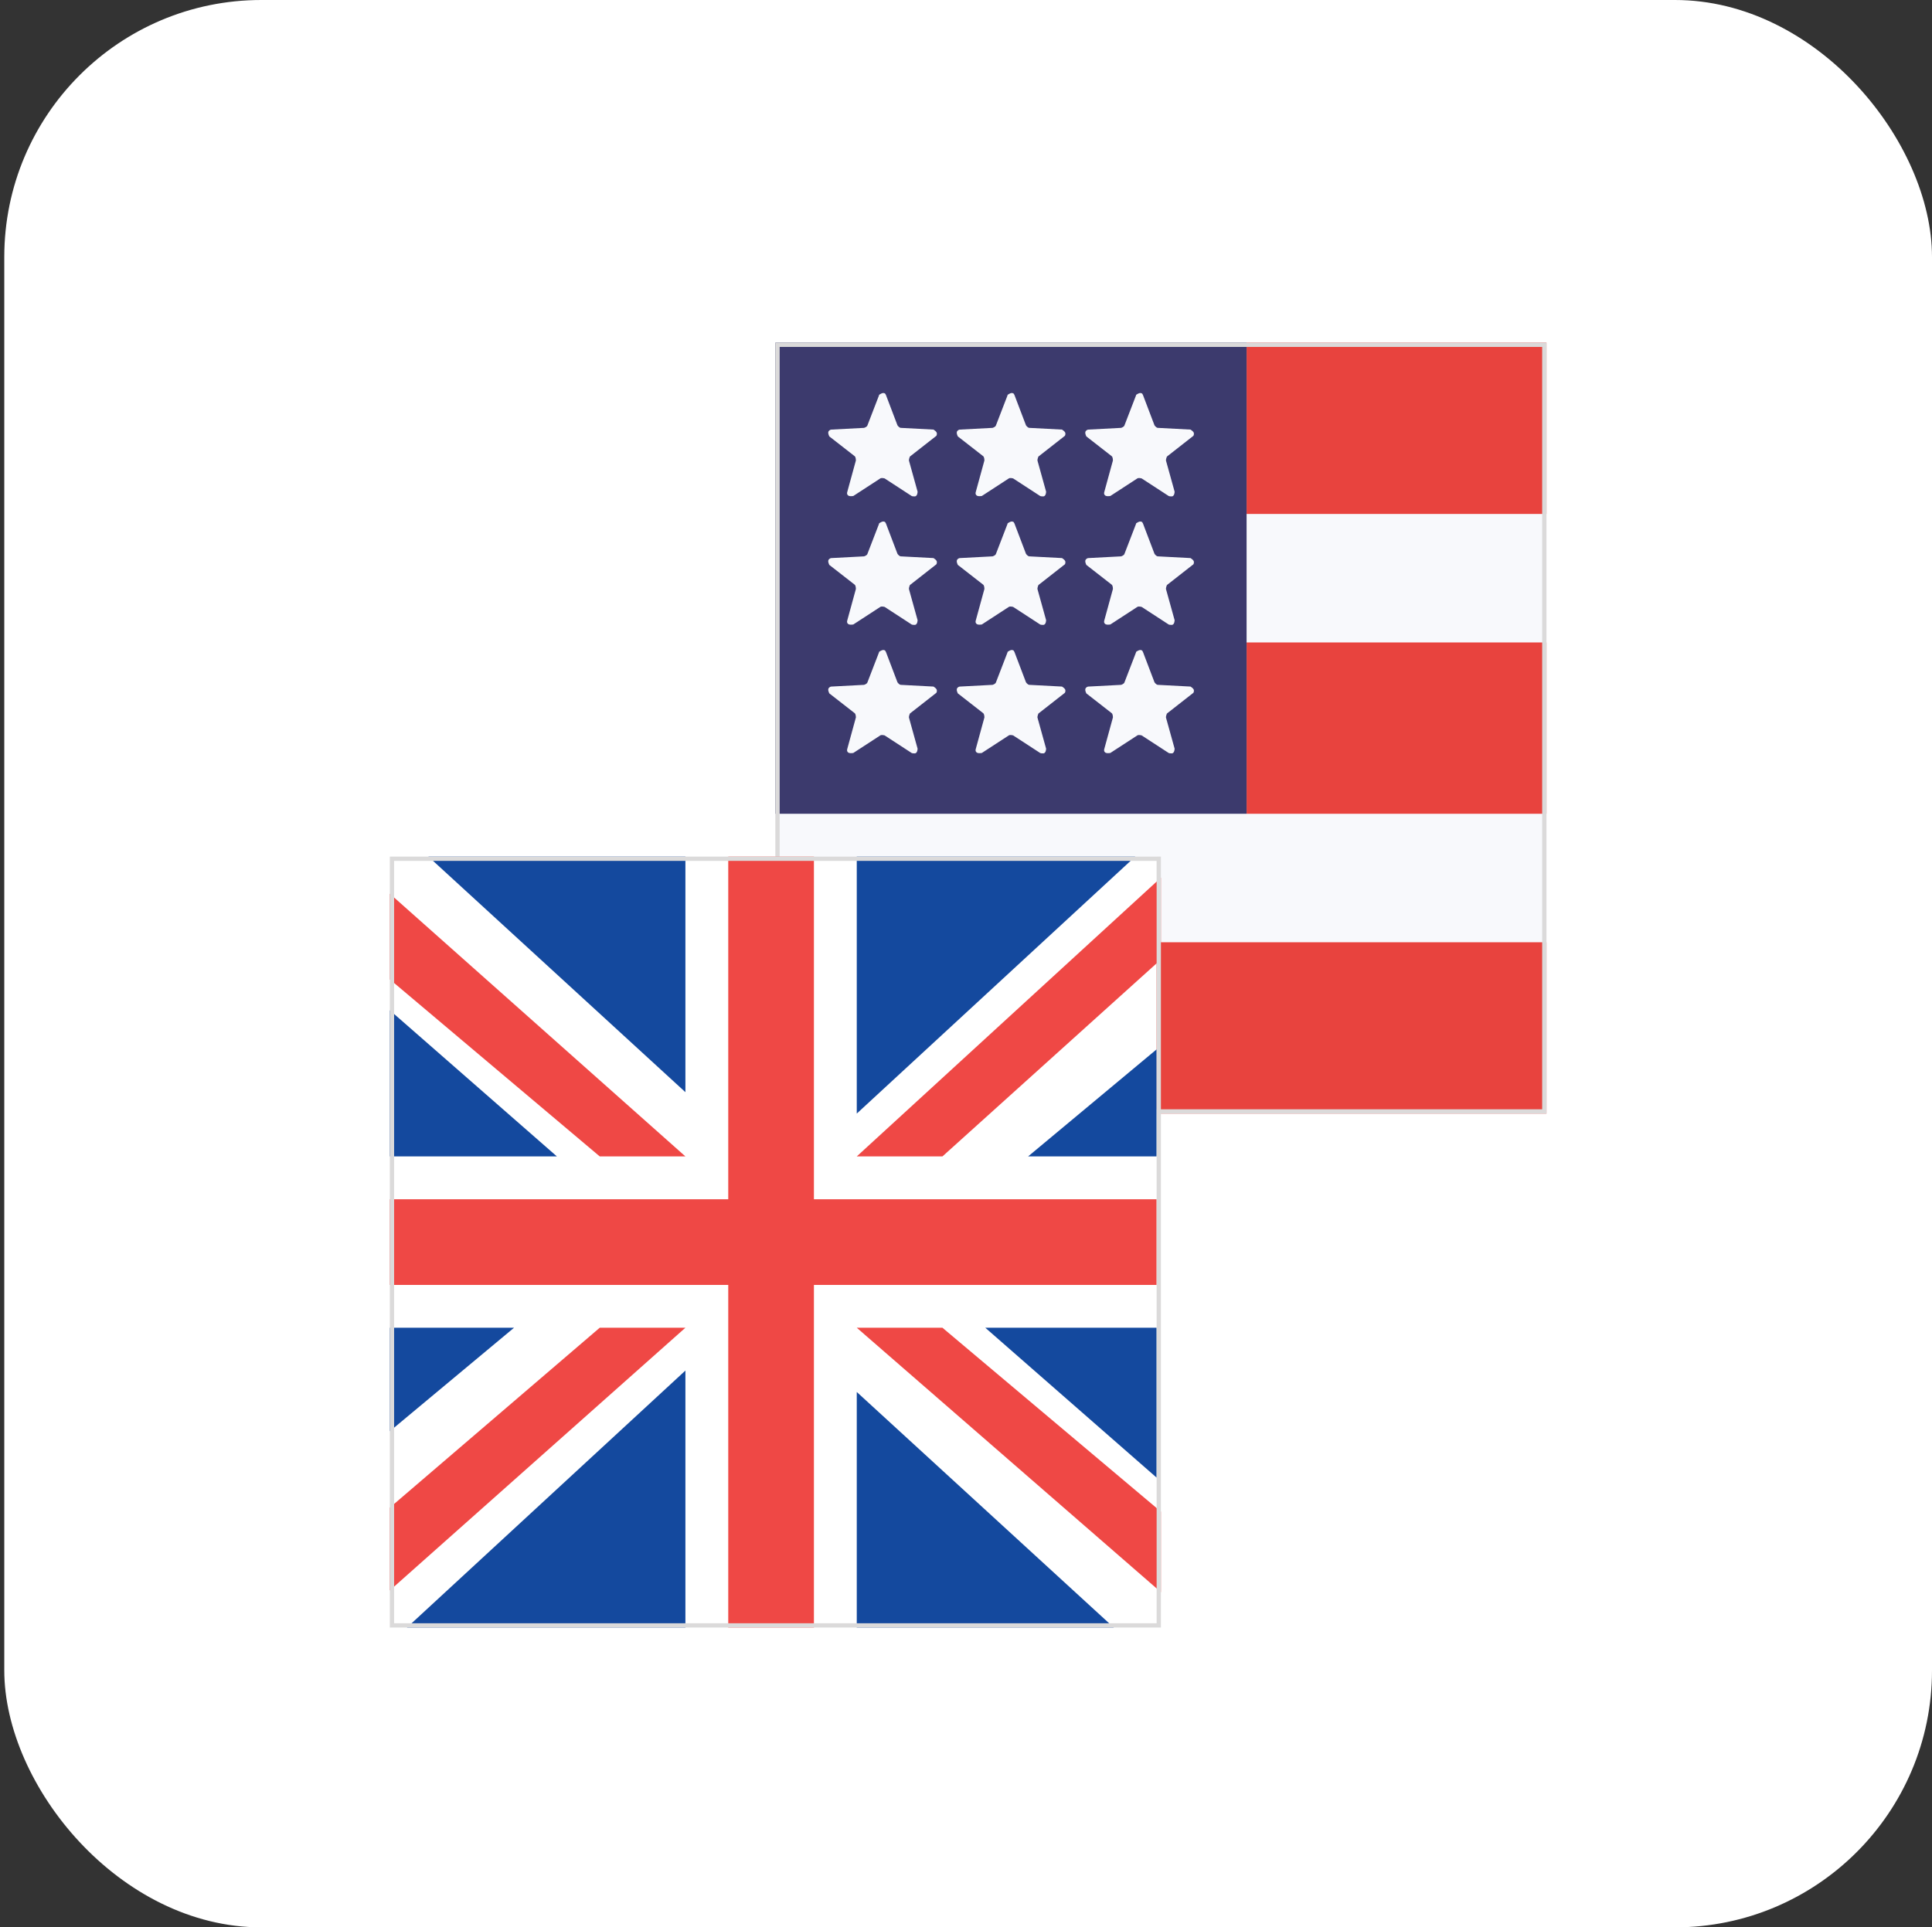
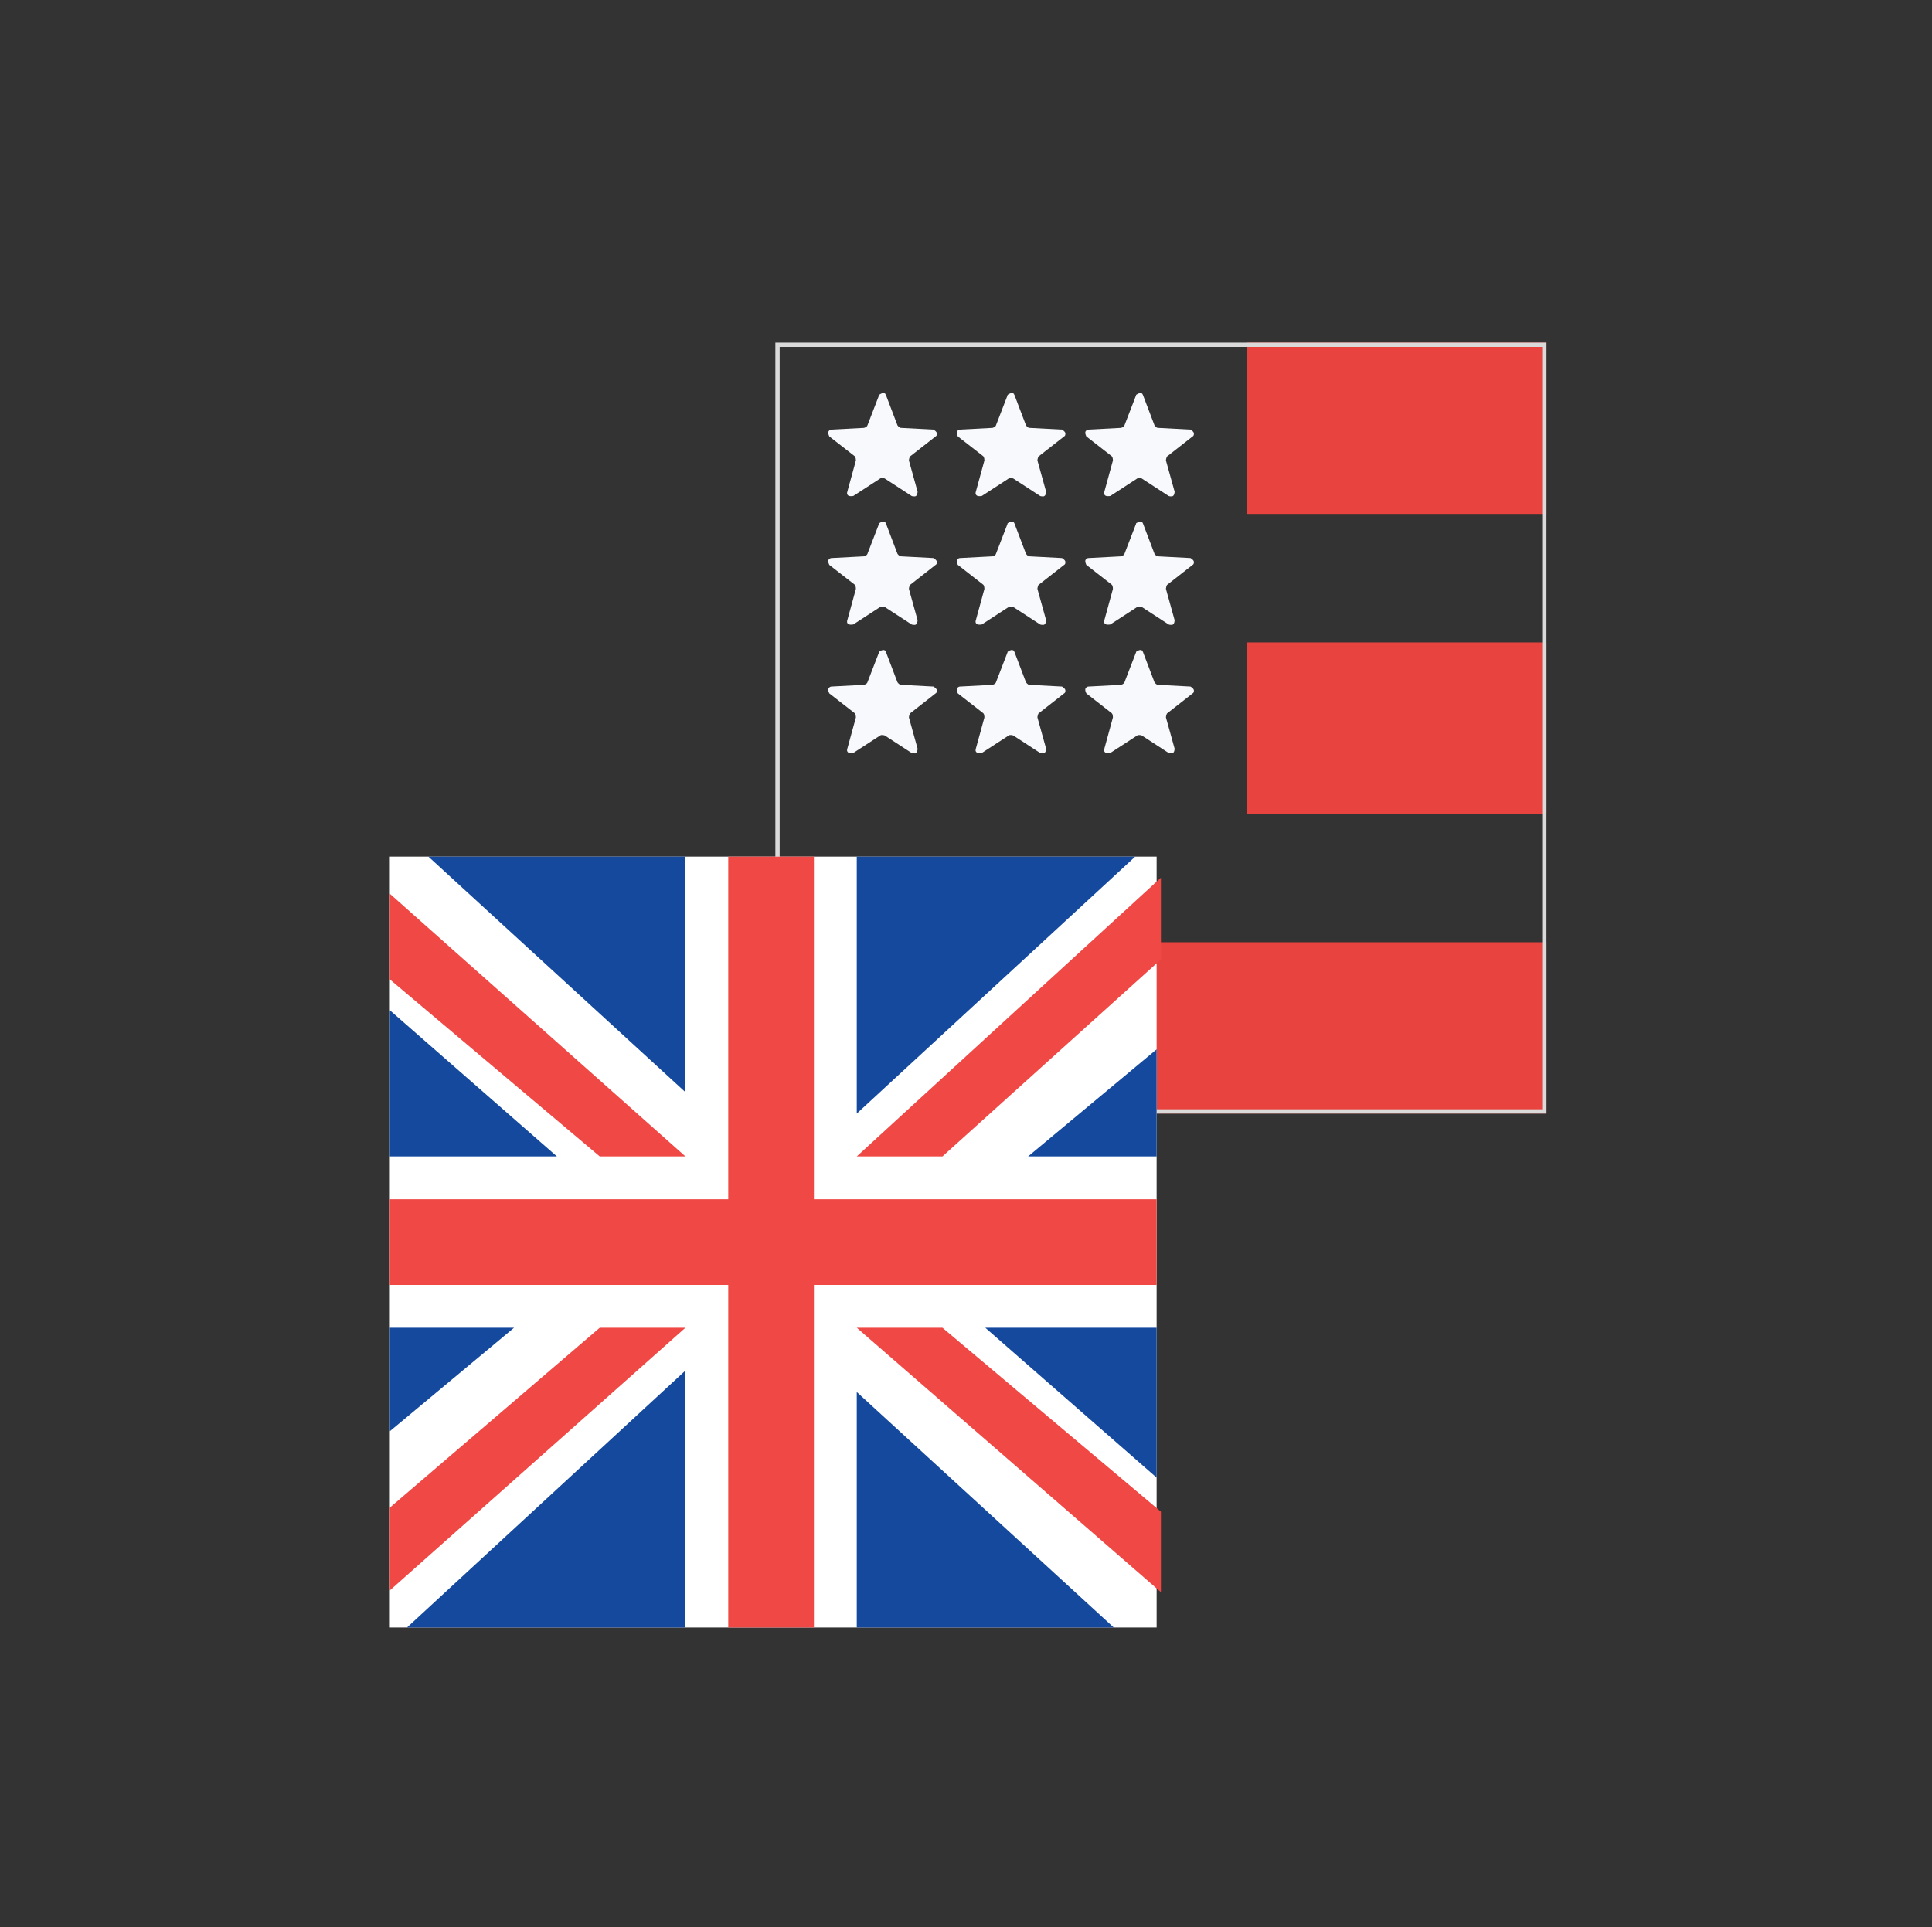
<svg xmlns="http://www.w3.org/2000/svg" id="Layer_2" data-name="Layer 2" viewBox="0 0 45.1 45">
  <rect x="0" y="0" width="45.1" height="45" fill="#333333" stroke="none" />
  <defs>
    <style>
      .cls-1 {
        fill: #14499e;
      }

      .cls-2 {
        fill: #fff;
      }

      .cls-3 {
        fill: #3c3a6d;
      }

      .cls-4 {
        stroke: #dbdada;
        stroke-width: .1px;
      }

      .cls-4, .cls-5 {
        fill: none;
      }

      .cls-6 {
        fill: #ef4845;
      }

      .cls-7 {
        fill: #e8433e;
      }

      .cls-8 {
        fill: #f8f9fc;
      }

      .cls-9 {
        clip-path: url(#clippath);
      }
    </style>
    <clipPath id="clippath">
      <rect class="cls-5" x="9.1" y="20" width="18" height="18" />
    </clipPath>
  </defs>
  <g id="Layer_1-2" data-name="Layer 1">
    <g id="GBPUSD">
      <g id="AUDUSD-4">
-         <rect id="Rectangle_47379-4" data-name="Rectangle 47379-4" class="cls-2" x=".1" width="45" height="45" rx="6" ry="6" />
-       </g>
+         </g>
      <g id="Group_120068" data-name="Group 120068">
        <g id="US--big">
-           <path id="Path_120846" data-name="Path 120846" class="cls-8" d="M18.1,8h18v18h-18V8Z" />
          <path id="Path_120847" data-name="Path 120847" class="cls-7" d="M29.1,12h7v-4h-7v4ZM18.1,26h18v-4h-18v4ZM29.1,19h7v-4h-7v4Z" />
-           <path id="Path_120848" data-name="Path 120848" class="cls-3" d="M18.1,8h11v11h-11v-11Z" />
          <path id="Path_120849" data-name="Path 120849" class="cls-8" d="M20.52,9.22s.08-.06.12-.04c.02,0,.03.02.04.04l.27.71s.04.06.08.06l.76.04s.09.05.08.1c0,.03-.01.05-.03.06l-.6.47s-.03.07-.02.1l.2.72s0,.1-.06.11c-.03,0-.06,0-.08-.01l-.63-.41s-.07-.02-.1,0l-.63.41s-.1.02-.13-.02c-.02-.02-.02-.05-.01-.08l.2-.73s0-.08-.03-.1l-.59-.46s-.05-.09-.01-.13c.02-.02.04-.03.06-.03l.76-.04s.07-.02.08-.06l.27-.7h0ZM20.52,12.22s.08-.06.12-.04c.02,0,.03.02.04.04l.27.71s.04.06.08.06l.76.04s.09.05.08.1c0,.03-.01.05-.03.06l-.6.47s-.03.07-.02.1l.2.72s0,.1-.06.11c-.03,0-.06,0-.08-.01l-.63-.41s-.07-.02-.1,0l-.63.41s-.1.02-.13-.02c-.02-.02-.02-.05-.01-.08l.2-.73s0-.08-.03-.1l-.59-.46s-.05-.09-.01-.13c.02-.02.04-.03.06-.03l.76-.04s.07-.02.08-.06l.27-.7h0ZM20.52,15.22s.08-.06.12-.04c.02,0,.03.02.04.04l.27.71s.04.06.08.06l.76.04s.09.05.08.1c0,.03-.01.05-.03.06l-.6.47s-.03.07-.02.1l.2.72s0,.1-.06.11c-.03,0-.06,0-.08-.01l-.63-.41s-.07-.02-.1,0l-.63.41s-.1.02-.13-.02c-.02-.02-.02-.05-.01-.08l.2-.73s0-.08-.03-.1l-.59-.46s-.05-.09-.01-.13c.02-.02.04-.03.06-.03l.76-.04s.07-.02.08-.06l.27-.7h0ZM23.52,9.22s.08-.06.12-.04c.02,0,.03.02.04.04l.27.71s.04.06.08.06l.76.04s.09.05.08.1c0,.03-.01.05-.03.06l-.6.47s-.03.07-.02.1l.2.72s0,.1-.06.11c-.03,0-.06,0-.08-.01l-.63-.41s-.07-.02-.1,0l-.63.41s-.1.02-.13-.02c-.02-.02-.02-.05-.01-.08l.2-.73s0-.08-.03-.1l-.59-.46s-.05-.09-.01-.13c.02-.02.04-.03.06-.03l.76-.04s.07-.02.08-.06l.27-.7h0ZM23.52,12.22s.08-.06.12-.04c.02,0,.03.02.04.04l.27.71s.04.06.08.06l.76.04s.09.05.08.1c0,.03-.01.05-.03.06l-.6.47s-.03.07-.02.1l.2.72s0,.1-.06.11c-.03,0-.06,0-.08-.01l-.63-.41s-.07-.02-.1,0l-.63.41s-.1.02-.13-.02c-.02-.02-.02-.05-.01-.08l.2-.73s0-.08-.03-.1l-.59-.46s-.05-.09-.01-.13c.02-.02.04-.03.06-.03l.76-.04s.07-.02.08-.06l.27-.7h0ZM23.52,15.22s.08-.06.12-.04c.02,0,.03.02.04.04l.27.71s.04.06.08.06l.76.04s.09.05.08.1c0,.03-.01.05-.03.06l-.6.47s-.03.07-.02.1l.2.72s0,.1-.06.11c-.03,0-.06,0-.08-.01l-.63-.41s-.07-.02-.1,0l-.63.41s-.1.02-.13-.02c-.02-.02-.02-.05-.01-.08l.2-.73s0-.08-.03-.1l-.59-.46s-.05-.09-.01-.13c.02-.02.04-.03.06-.03l.76-.04s.07-.02.08-.06l.27-.7h0ZM26.52,9.22s.08-.06.12-.04c.02,0,.03.02.04.04l.27.71s.04.06.08.06l.76.04s.09.05.08.1c0,.03-.01.05-.03.06l-.6.47s-.03.07-.02.1l.2.72s0,.1-.06.11c-.03,0-.06,0-.08-.01l-.63-.41s-.07-.02-.1,0l-.63.41s-.1.02-.13-.02c-.02-.02-.02-.05-.01-.08l.2-.73s0-.08-.03-.1l-.59-.46s-.05-.09-.01-.13c.02-.02.04-.03.06-.03l.76-.04s.07-.02.08-.06l.27-.7h0ZM26.52,12.22s.08-.06.12-.04c.02,0,.03.02.04.04l.27.71s.04.06.08.06l.76.04s.09.05.08.1c0,.03-.01.05-.03.06l-.6.47s-.03.07-.02.1l.2.72s0,.1-.06.11c-.03,0-.06,0-.08-.01l-.63-.41s-.07-.02-.1,0l-.63.41s-.1.02-.13-.02c-.02-.02-.02-.05-.01-.08l.2-.73s0-.08-.03-.1l-.59-.46s-.05-.09-.01-.13c.02-.02.04-.03.06-.03l.76-.04s.07-.02.08-.06l.27-.7h0ZM26.52,15.22s.08-.06.12-.04c.02,0,.03.02.04.04l.27.71s.04.06.08.06l.76.04s.09.05.08.1c0,.03-.01.05-.03.06l-.6.47s-.03.07-.02.1l.2.72s0,.1-.06.11c-.03,0-.06,0-.08-.01l-.63-.41s-.07-.02-.1,0l-.63.41s-.1.02-.13-.02c-.02-.02-.02-.05-.01-.08l.2-.73s0-.08-.03-.1l-.59-.46s-.05-.09-.01-.13c.02-.02.04-.03.06-.03l.76-.04s.07-.02.08-.06l.27-.7h0Z" />
        </g>
        <g id="Rectangle_47384" data-name="Rectangle 47384">
-           <rect class="cls-5" x="18.1" y="8" width="18" height="18" />
          <rect class="cls-4" x="18.15" y="8.05" width="17.9" height="17.9" />
        </g>
      </g>
      <g id="Group_120069" data-name="Group 120069">
        <g class="cls-9">
          <g id="Mask_Group_365" data-name="Mask Group 365">
            <g id="GB--big">
              <path id="Path_120856" data-name="Path 120856" class="cls-2" d="M9,20h18v18H9v-18Z" />
              <path id="Path_120857" data-name="Path 120857" class="cls-1" d="M16,20h-6l6,5.5v-5.5ZM20,20v6l6.5-6h-6.5ZM27,24.5l-3,2.5h3v-2.5ZM27,31h-4l4,3.5v-3.5ZM26,38l-6-5.5v5.5h6ZM16,38v-6l-6.5,6h6.5ZM9,33.5l3-2.5h-3v2.5ZM9,27h4l-4-3.5v3.5Z" />
              <path id="Path_120858" data-name="Path 120858" class="cls-6" d="M16,27L2.5,15v2.3l11.5,9.7h2ZM17,28v-8h2v8h8v2h-8v8h-2v-8h-8v-2h8ZM0,43l14-12h2l-13.5,12H0ZM20,27l12-11h2.2l-12.2,11h-2ZM22,31h-2l11.5,10v-2l-9.5-8Z" />
            </g>
          </g>
        </g>
        <g id="Rectangle_47387" data-name="Rectangle 47387">
          <rect class="cls-5" x="9.1" y="20" width="18" height="18" />
-           <rect class="cls-4" x="9.15" y="20.05" width="17.9" height="17.9" />
        </g>
      </g>
    </g>
  </g>
</svg>